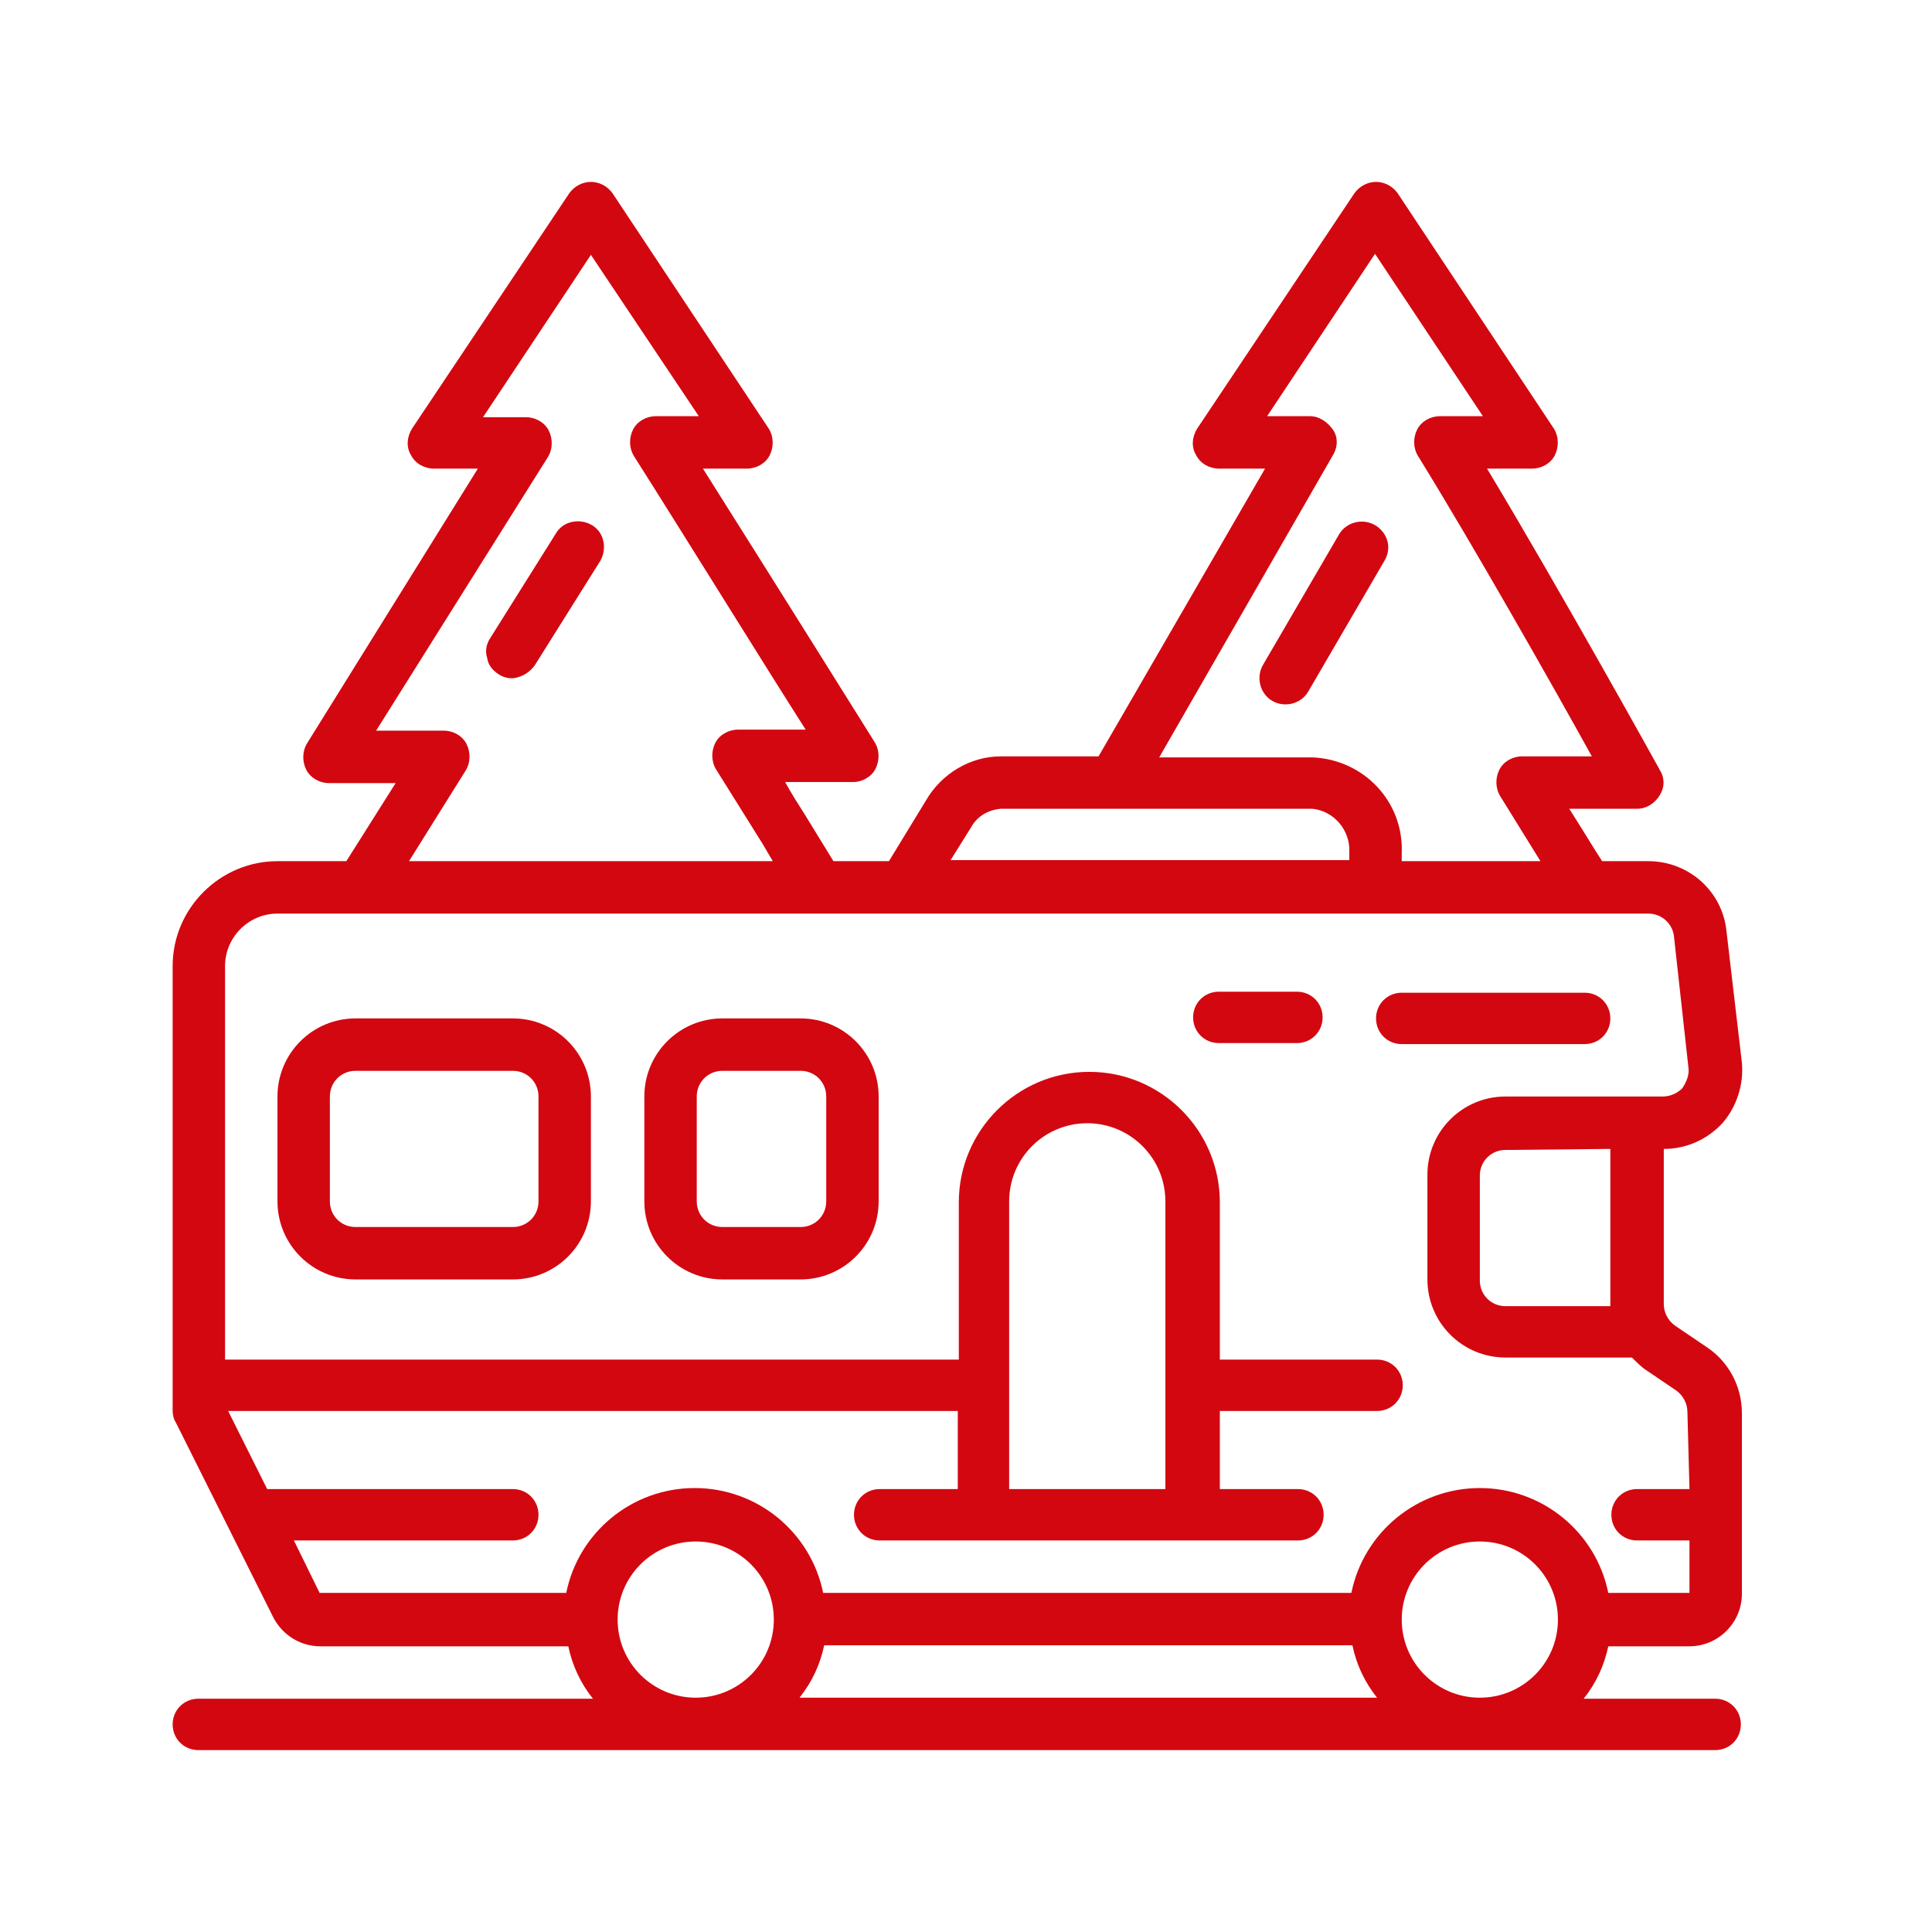
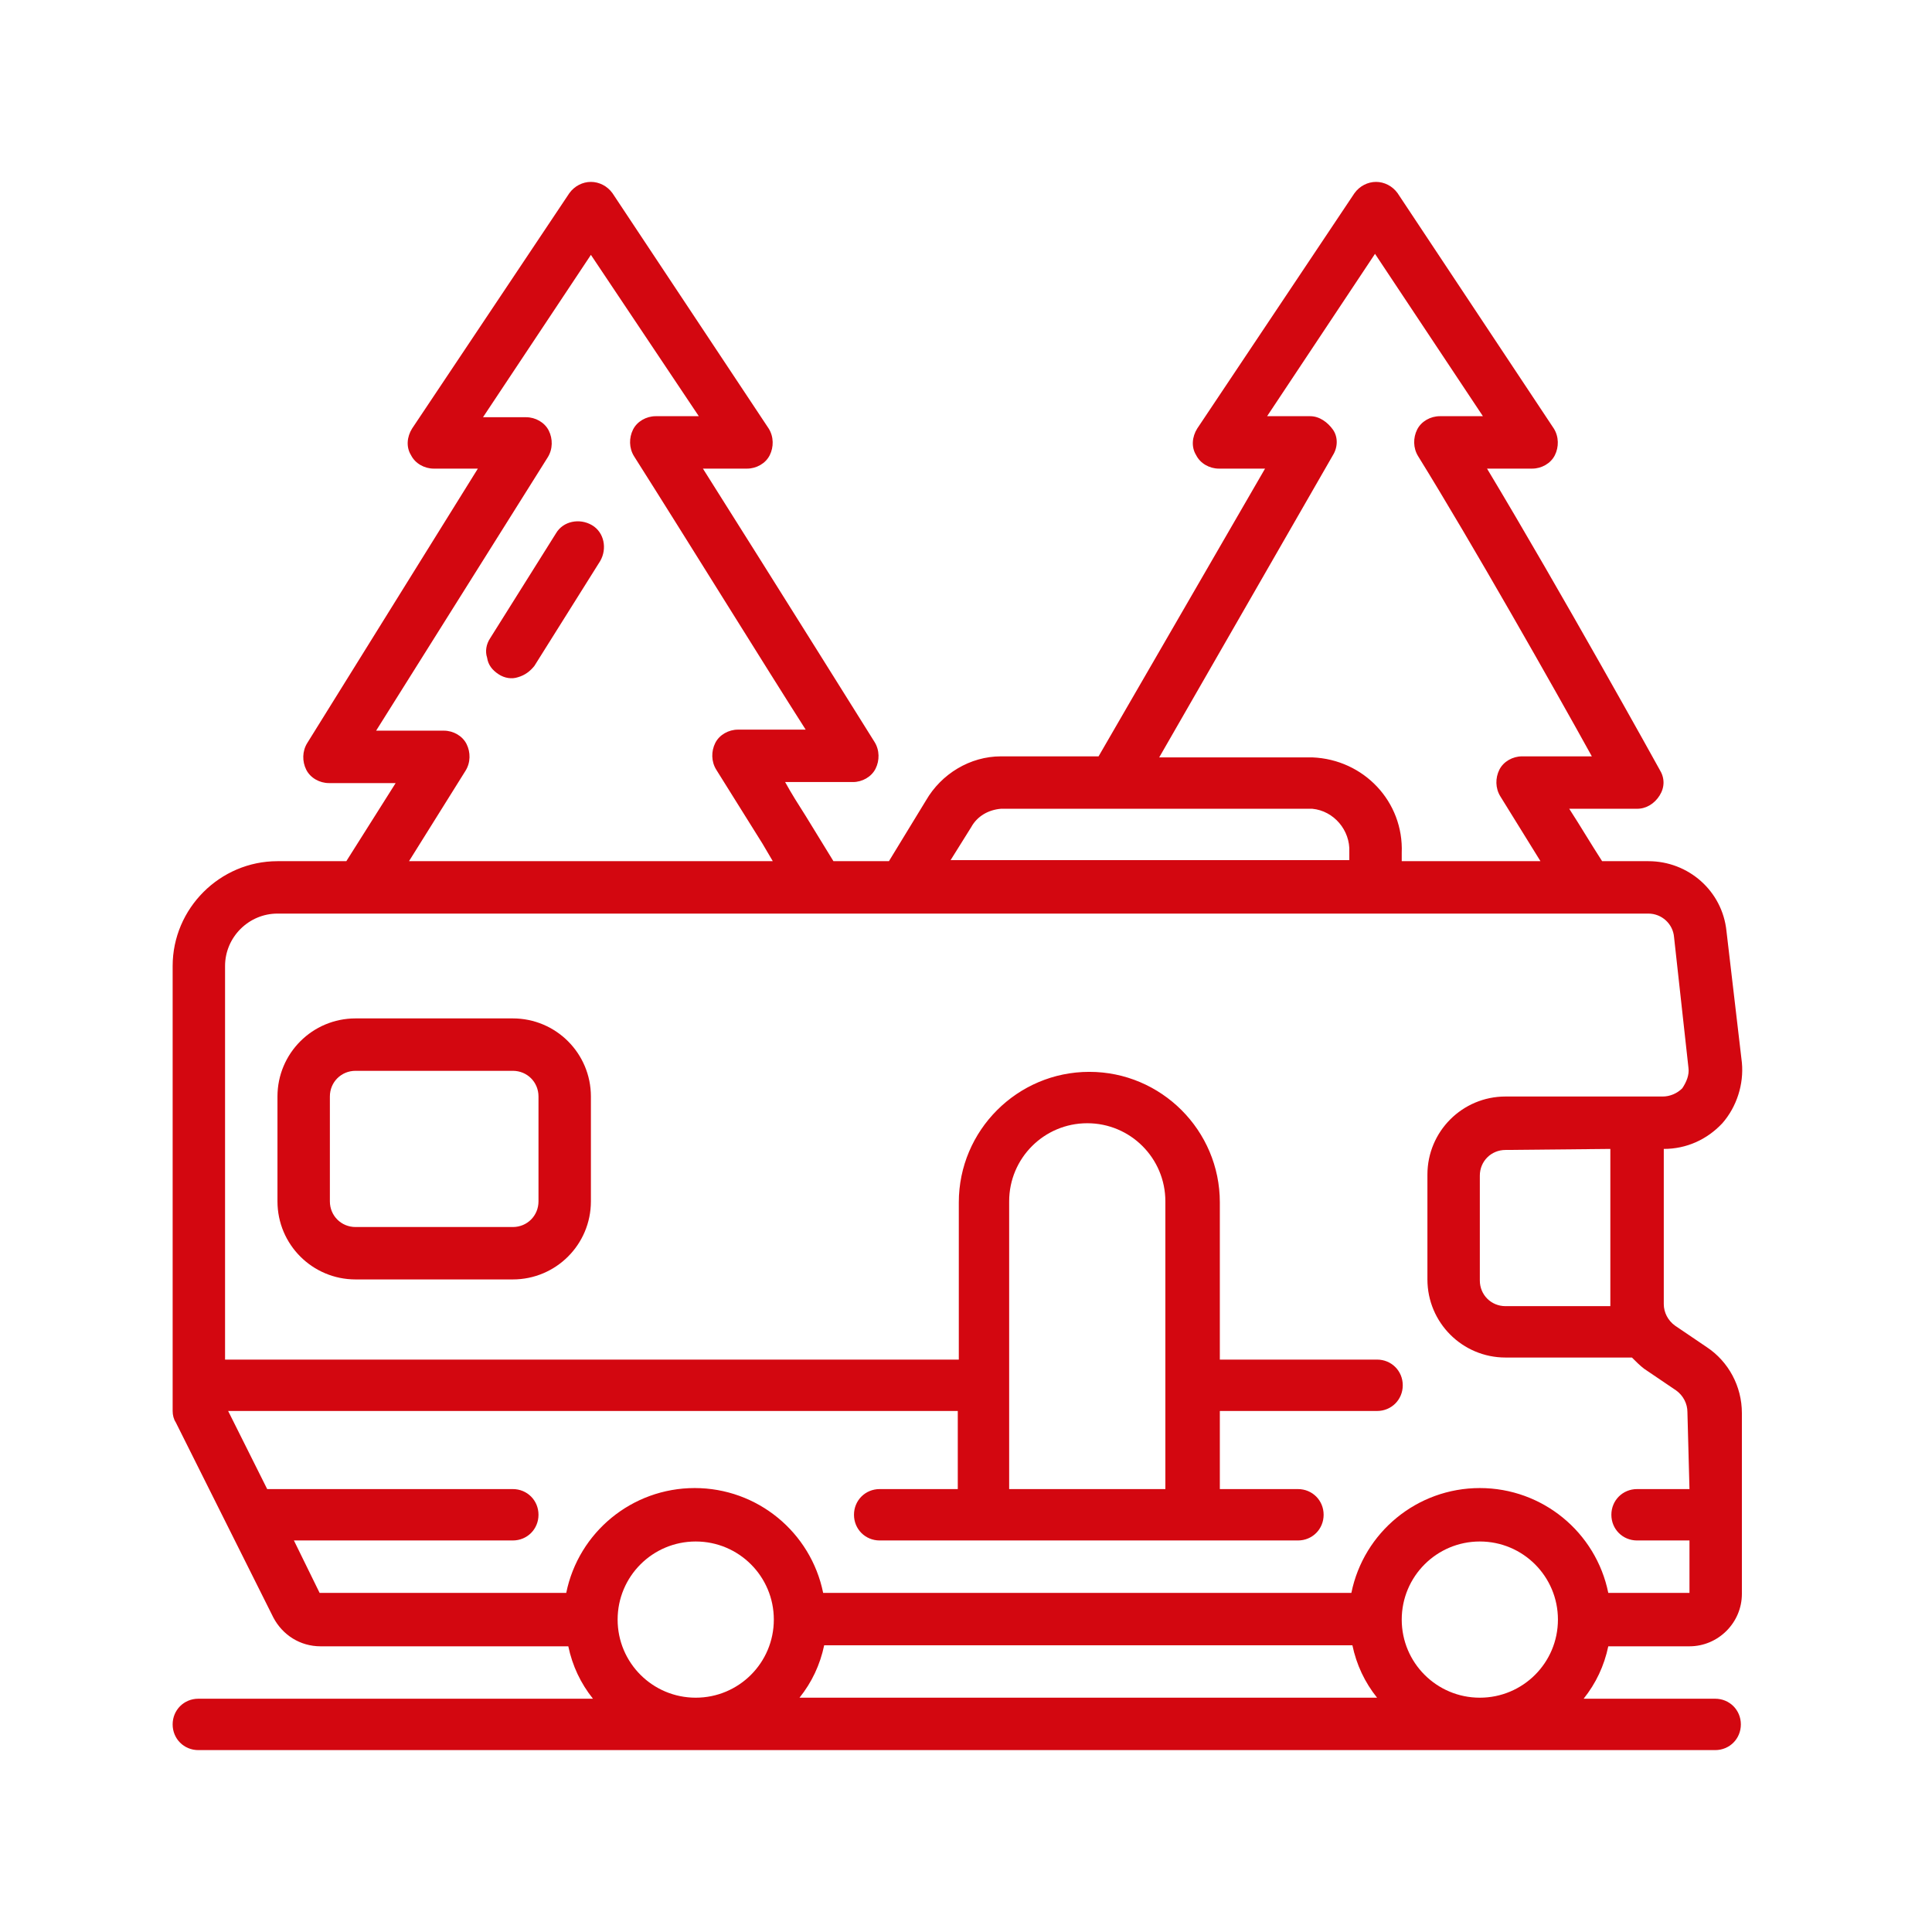
<svg xmlns="http://www.w3.org/2000/svg" version="1.1" id="Ebene_1" x="0px" y="0px" viewBox="0 0 188 188" style="enable-background:new 0 0 188 188;" xml:space="preserve" width="200" height="200">
  <style type="text/css">
	.st0{fill:#D30710;}
</style>
  <g>
    <g>
      <g>
        <path class="st0" d="M166.1,131.1L163,129c-0.7-0.5-1.1-1.3-1.1-2.1v-15.1c2.2,0,4.2-0.9,5.7-2.5c1.4-1.6,2.1-3.8,1.9-5.9     L168,90.6c-0.4-3.9-3.7-6.8-7.6-6.8h-4.5c-1.1-1.7-2.1-3.4-3.2-5.1h6.6c0.9,0,1.7-0.5,2.2-1.3c0.5-0.8,0.5-1.7,0-2.5     c-0.1-0.2-9.7-17.5-16.8-29.3h4.4c0.9,0,1.8-0.5,2.2-1.3c0.4-0.8,0.4-1.8-0.1-2.6L136,18.8c-0.5-0.7-1.3-1.1-2.1-1.1     s-1.6,0.4-2.1,1.1l-15.3,22.9c-0.5,0.8-0.6,1.8-0.1,2.6c0.4,0.8,1.3,1.3,2.2,1.3h4.5l-16.2,28h-9.5c-3,0-5.8,1.7-7.3,4.3     l-3.6,5.9h-5.4l-2.7-4.4c-0.7-1.1-1.4-2.2-2-3.3h6.6c0.9,0,1.8-0.5,2.2-1.3c0.4-0.8,0.4-1.8-0.1-2.6c0,0-9.5-15.2-16.7-26.6h4.3     c0.9,0,1.8-0.5,2.2-1.3c0.4-0.8,0.4-1.8-0.1-2.6L59.6,18.8c-0.5-0.7-1.3-1.1-2.1-1.1c-0.8,0-1.6,0.4-2.1,1.1L40.1,41.7     c-0.5,0.8-0.6,1.8-0.1,2.6c0.4,0.8,1.3,1.3,2.2,1.3h4.3L29.9,72.3c-0.5,0.8-0.5,1.8-0.1,2.6c0.4,0.8,1.3,1.3,2.2,1.3h6.5     l-4.8,7.6H27c-5.6,0-10.2,4.6-10.2,10.2v43.3c0,0.4,0.1,0.8,0.3,1.1l9.5,19c0.9,1.7,2.6,2.8,4.6,2.8h24.1     c0.4,1.9,1.2,3.6,2.4,5.1H19.3c-1.4,0-2.5,1.1-2.5,2.5c0,1.4,1.1,2.5,2.5,2.5h147.6c1.4,0,2.5-1.1,2.5-2.5c0-1.4-1.1-2.5-2.5-2.5     h-12.8c1.2-1.5,2-3.2,2.4-5.1h7.9c2.8,0,5.1-2.3,5.1-5.1v-17.6C169.5,134.9,168.2,132.5,166.1,131.1z M129.7,44.3     c0.5-0.8,0.5-1.8,0-2.5s-1.3-1.3-2.2-1.3h-4.2l10.5-15.8l10.5,15.8h-4.2c-0.9,0-1.8,0.5-2.2,1.3c-0.4,0.8-0.4,1.8,0.1,2.6     c5.2,8.4,13.2,22.5,16.9,29.2h-6.8c-0.9,0-1.8,0.5-2.2,1.3c-0.4,0.8-0.4,1.8,0.1,2.6c1.3,2.1,2.6,4.2,3.9,6.3h-13.5v-0.8     c0.2-5-3.7-9.1-8.7-9.3h-14.9L129.7,44.3z M94.5,80.5c0.6-1.1,1.7-1.7,2.9-1.8h30.3c2.1,0.2,3.7,2.1,3.6,4.2v0.8H92.5L94.5,80.5z      M36.6,71.1l16.7-26.6c0.5-0.8,0.5-1.8,0.1-2.6c-0.4-0.8-1.3-1.3-2.2-1.3H47l10.5-15.8L68,40.5h-4.2c-0.9,0-1.8,0.5-2.2,1.3     c-0.4,0.8-0.4,1.8,0.1,2.6c5.2,8.2,12.8,20.5,16.7,26.6h-6.6c-0.9,0-1.8,0.5-2.2,1.3c-0.4,0.8-0.4,1.8,0.1,2.6     c1.5,2.4,3,4.8,4.5,7.2l1,1.7H39.8l5.5-8.8c0.5-0.8,0.5-1.8,0.1-2.6l0,0c-0.4-0.8-1.3-1.3-2.2-1.3L36.6,71.1L36.6,71.1z      M67.7,165.2c-4.2,0-7.6-3.4-7.6-7.6c0-4.2,3.4-7.6,7.6-7.6s7.6,3.4,7.6,7.6S71.9,165.2,67.7,165.2z M77.8,165.2     c1.2-1.5,2-3.2,2.4-5.1h51.4c0.4,1.9,1.2,3.6,2.4,5.1H77.8z M144,165.2c-4.2,0-7.6-3.4-7.6-7.6c0-4.2,3.4-7.6,7.6-7.6     s7.6,3.4,7.6,7.6S148.2,165.2,144,165.2z M164.4,144.9h-5.1c-1.4,0-2.5,1.1-2.5,2.5c0,1.4,1.1,2.5,2.5,2.5h5.1v5.1h-7.9     c-1.2-5.9-6.4-10.2-12.5-10.2s-11.3,4.3-12.5,10.2H80.1c-1.2-5.9-6.4-10.2-12.5-10.2s-11.3,4.3-12.5,10.2H31.1l-2.5-5.1h21.3     c1.4,0,2.5-1.1,2.5-2.5c0-1.4-1.1-2.5-2.5-2.5H26l-3.8-7.6h71v7.6h-7.6c-1.4,0-2.5,1.1-2.5,2.5c0,1.4,1.1,2.5,2.5,2.5h40.7     c1.4,0,2.5-1.1,2.5-2.5c0-1.4-1.1-2.5-2.5-2.5h-7.6v-7.6h15.3c1.4,0,2.5-1.1,2.5-2.5c0-1.4-1.1-2.5-2.5-2.5h-15.3v-15.3     c0-7-5.7-12.7-12.7-12.7c-7,0-12.7,5.7-12.7,12.7v15.3H21.9V94c0-2.8,2.3-5.1,5.1-5.1h133.4c1.3,0,2.4,1,2.5,2.3l1.4,12.7     c0.1,0.7-0.2,1.4-0.6,2c-0.5,0.5-1.2,0.8-1.9,0.8h-15.3c-4.2,0-7.6,3.4-7.6,7.6v10.2c0,4.2,3.4,7.6,7.6,7.6h12.3     c0.4,0.4,0.8,0.8,1.2,1.1l3.1,2.1c0.7,0.5,1.1,1.3,1.1,2.1L164.4,144.9L164.4,144.9z M98.2,144.9v-28c0-4.2,3.4-7.6,7.6-7.6     c4.2,0,7.6,3.4,7.6,7.6v28H98.2z M156.7,111.8v15.1v0.2h-10.2c-1.4,0-2.5-1.1-2.5-2.5v-10.2c0-1.4,1.1-2.5,2.5-2.5L156.7,111.8     L156.7,111.8z" />
        <path class="st0" d="M49.9,99.1H34.6c-4.2,0-7.6,3.4-7.6,7.6v10.2c0,4.2,3.4,7.6,7.6,7.6h15.3c4.2,0,7.6-3.4,7.6-7.6v-10.2     C57.5,102.5,54.1,99.1,49.9,99.1z M52.4,116.9c0,1.4-1.1,2.5-2.5,2.5H34.6c-1.4,0-2.5-1.1-2.5-2.5v-10.2c0-1.4,1.1-2.5,2.5-2.5     h15.3c1.4,0,2.5,1.1,2.5,2.5V116.9z" />
-         <path class="st0" d="M77.9,99.1h-7.6c-4.2,0-7.6,3.4-7.6,7.6v10.2c0,4.2,3.4,7.6,7.6,7.6h7.6c4.2,0,7.6-3.4,7.6-7.6v-10.2     C85.5,102.5,82.1,99.1,77.9,99.1z M80.4,116.9c0,1.4-1.1,2.5-2.5,2.5h-7.6c-1.4,0-2.5-1.1-2.5-2.5v-10.2c0-1.4,1.1-2.5,2.5-2.5     h7.6c1.4,0,2.5,1.1,2.5,2.5V116.9z" />
-         <path class="st0" d="M126.2,96.5h-7.6c-1.4,0-2.5,1.1-2.5,2.5c0,1.4,1.1,2.5,2.5,2.5h7.6c1.4,0,2.5-1.1,2.5-2.5     C128.7,97.6,127.6,96.5,126.2,96.5z" />
-         <path class="st0" d="M156.7,99.1c0-1.4-1.1-2.5-2.5-2.5h-17.8c-1.4,0-2.5,1.1-2.5,2.5c0,1.4,1.1,2.5,2.5,2.5h17.8     C155.6,101.6,156.7,100.5,156.7,99.1z" />
        <path class="st0" d="M48.5,65.6c0.6,0.4,1.3,0.5,1.9,0.3c0.7-0.2,1.2-0.6,1.6-1.1l6.4-10.2c0.7-1.2,0.4-2.8-0.8-3.5     c-1.2-0.7-2.8-0.4-3.5,0.8l-6.4,10.2c-0.4,0.6-0.5,1.3-0.3,1.9C47.5,64.7,47.9,65.2,48.5,65.6z" />
-         <path class="st0" d="M133.8,51.1c-1.2-0.7-2.8-0.3-3.5,0.9l-7.4,12.7c-0.7,1.2-0.3,2.8,0.9,3.5c1.2,0.7,2.8,0.3,3.5-0.9l7.4-12.7     C135.5,53.3,135,51.8,133.8,51.1z" />
      </g>
    </g>
  </g>
</svg>